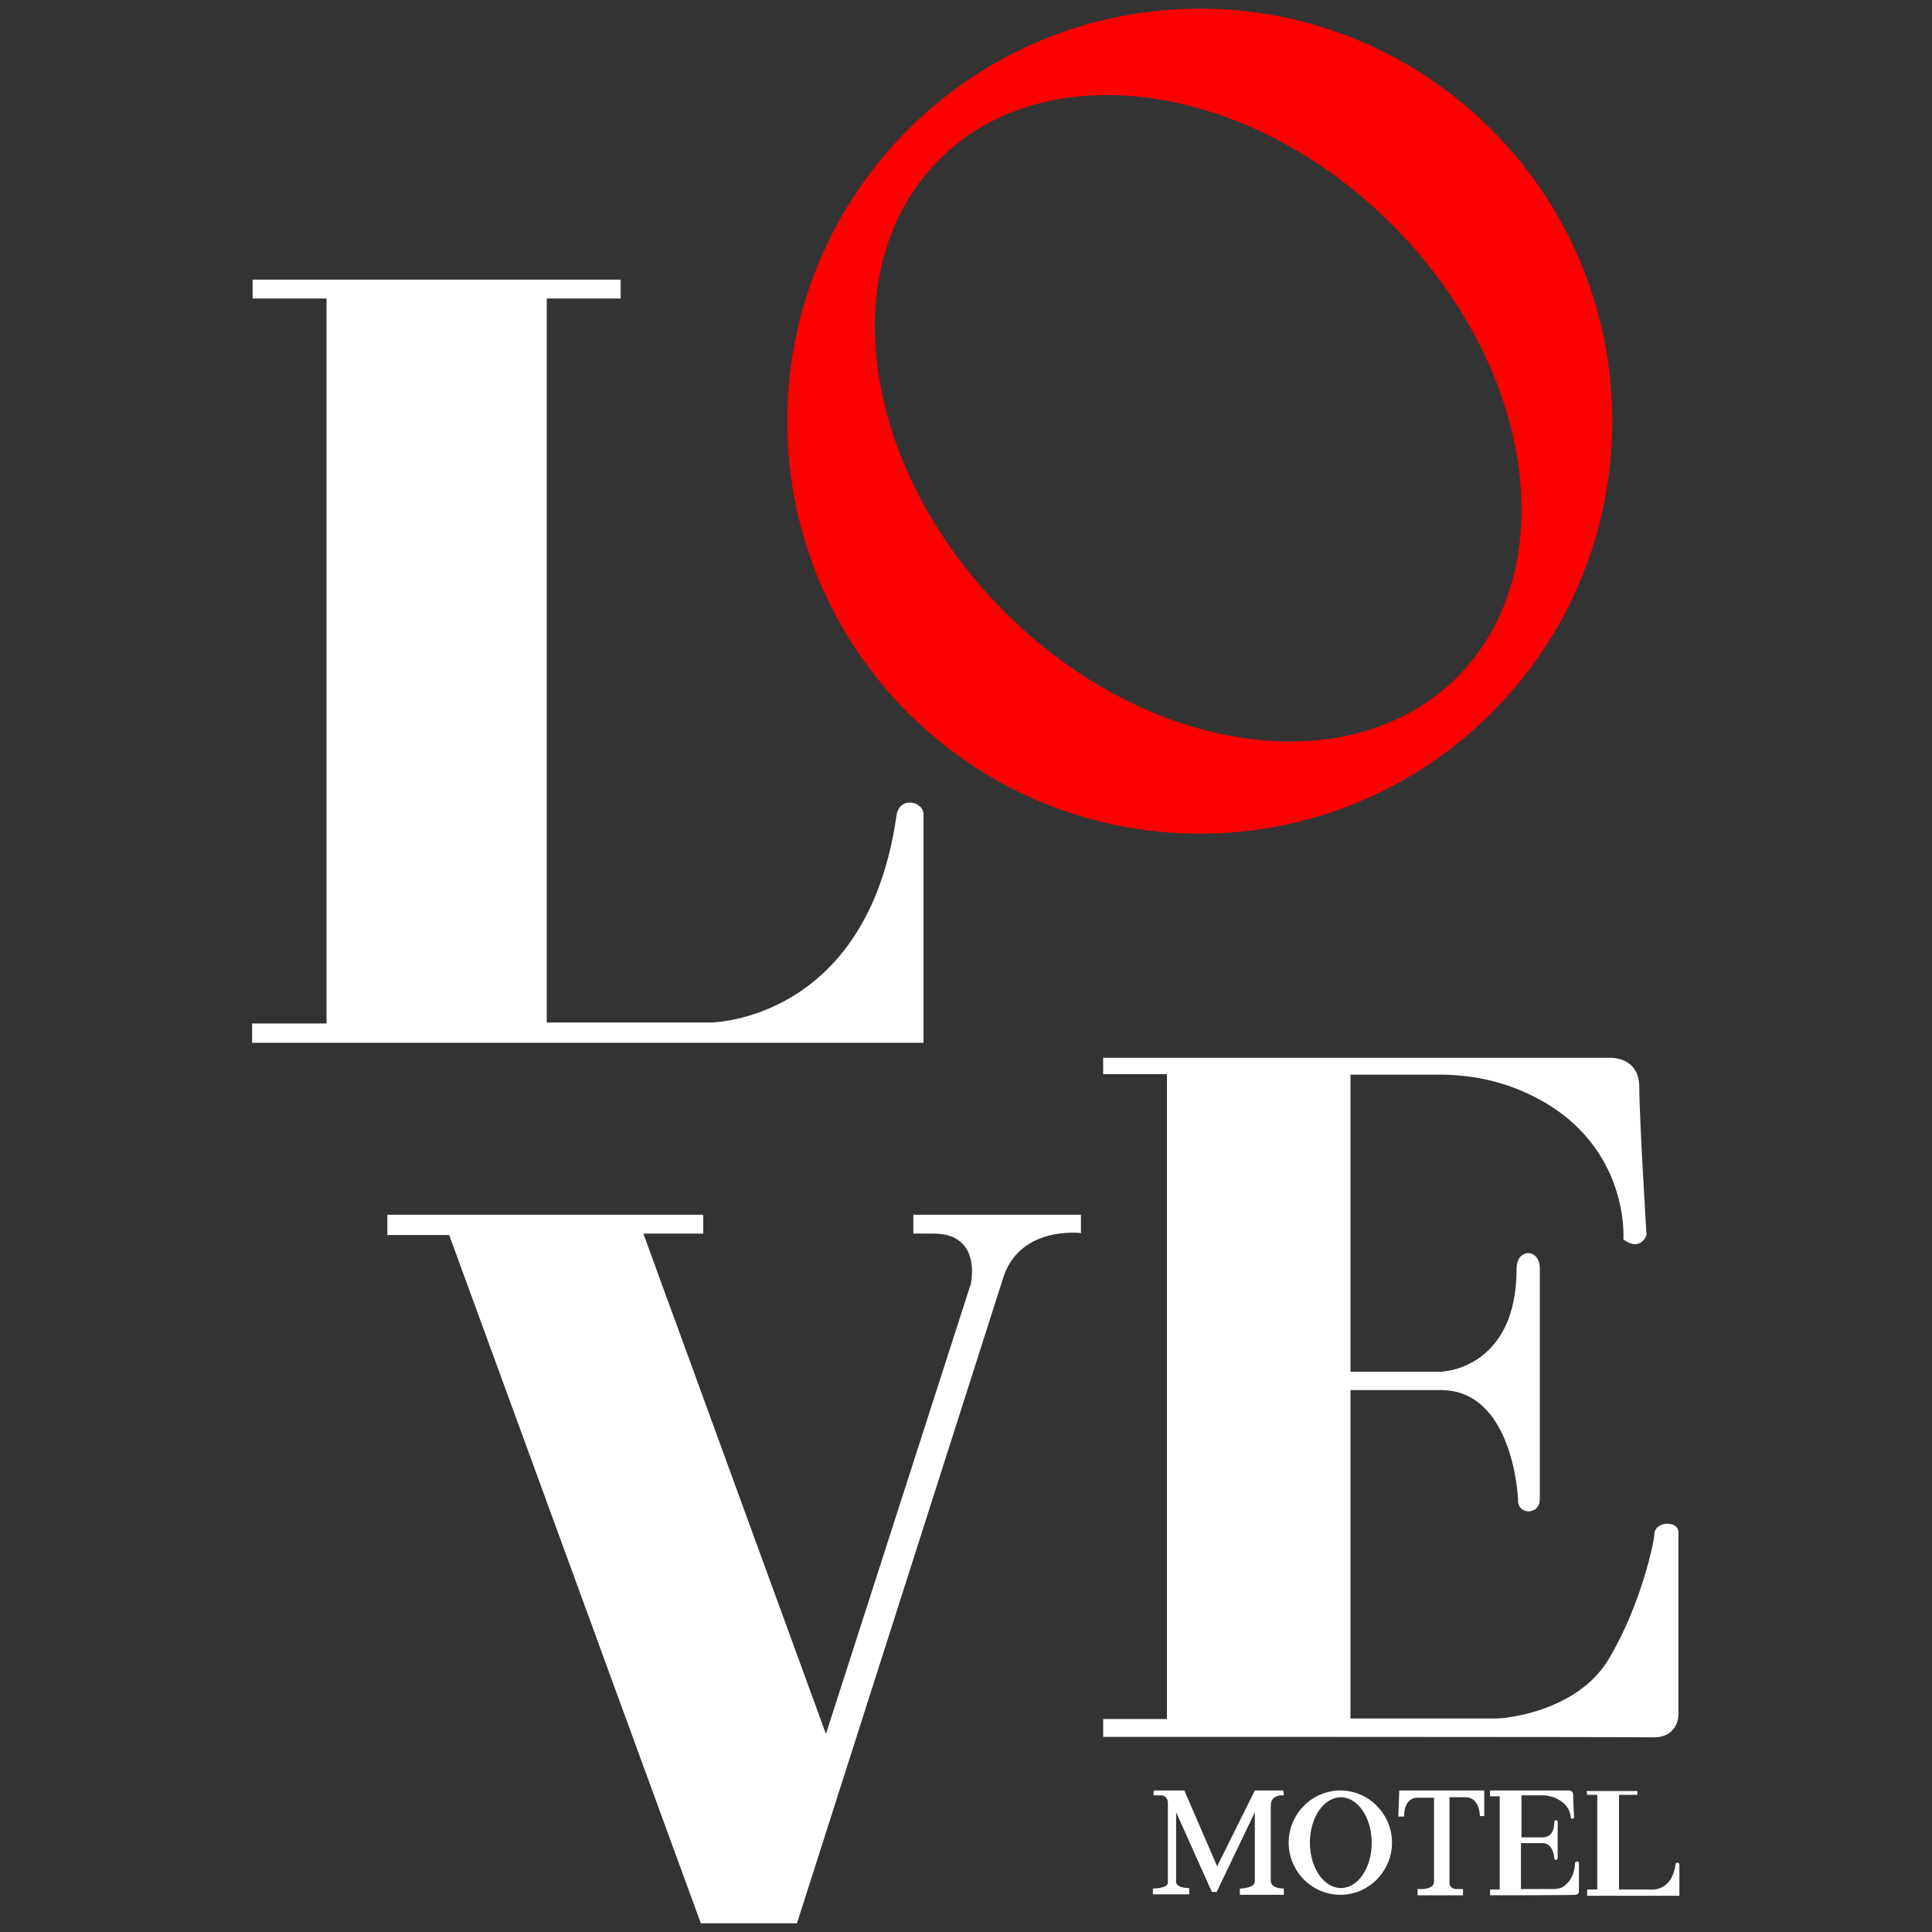
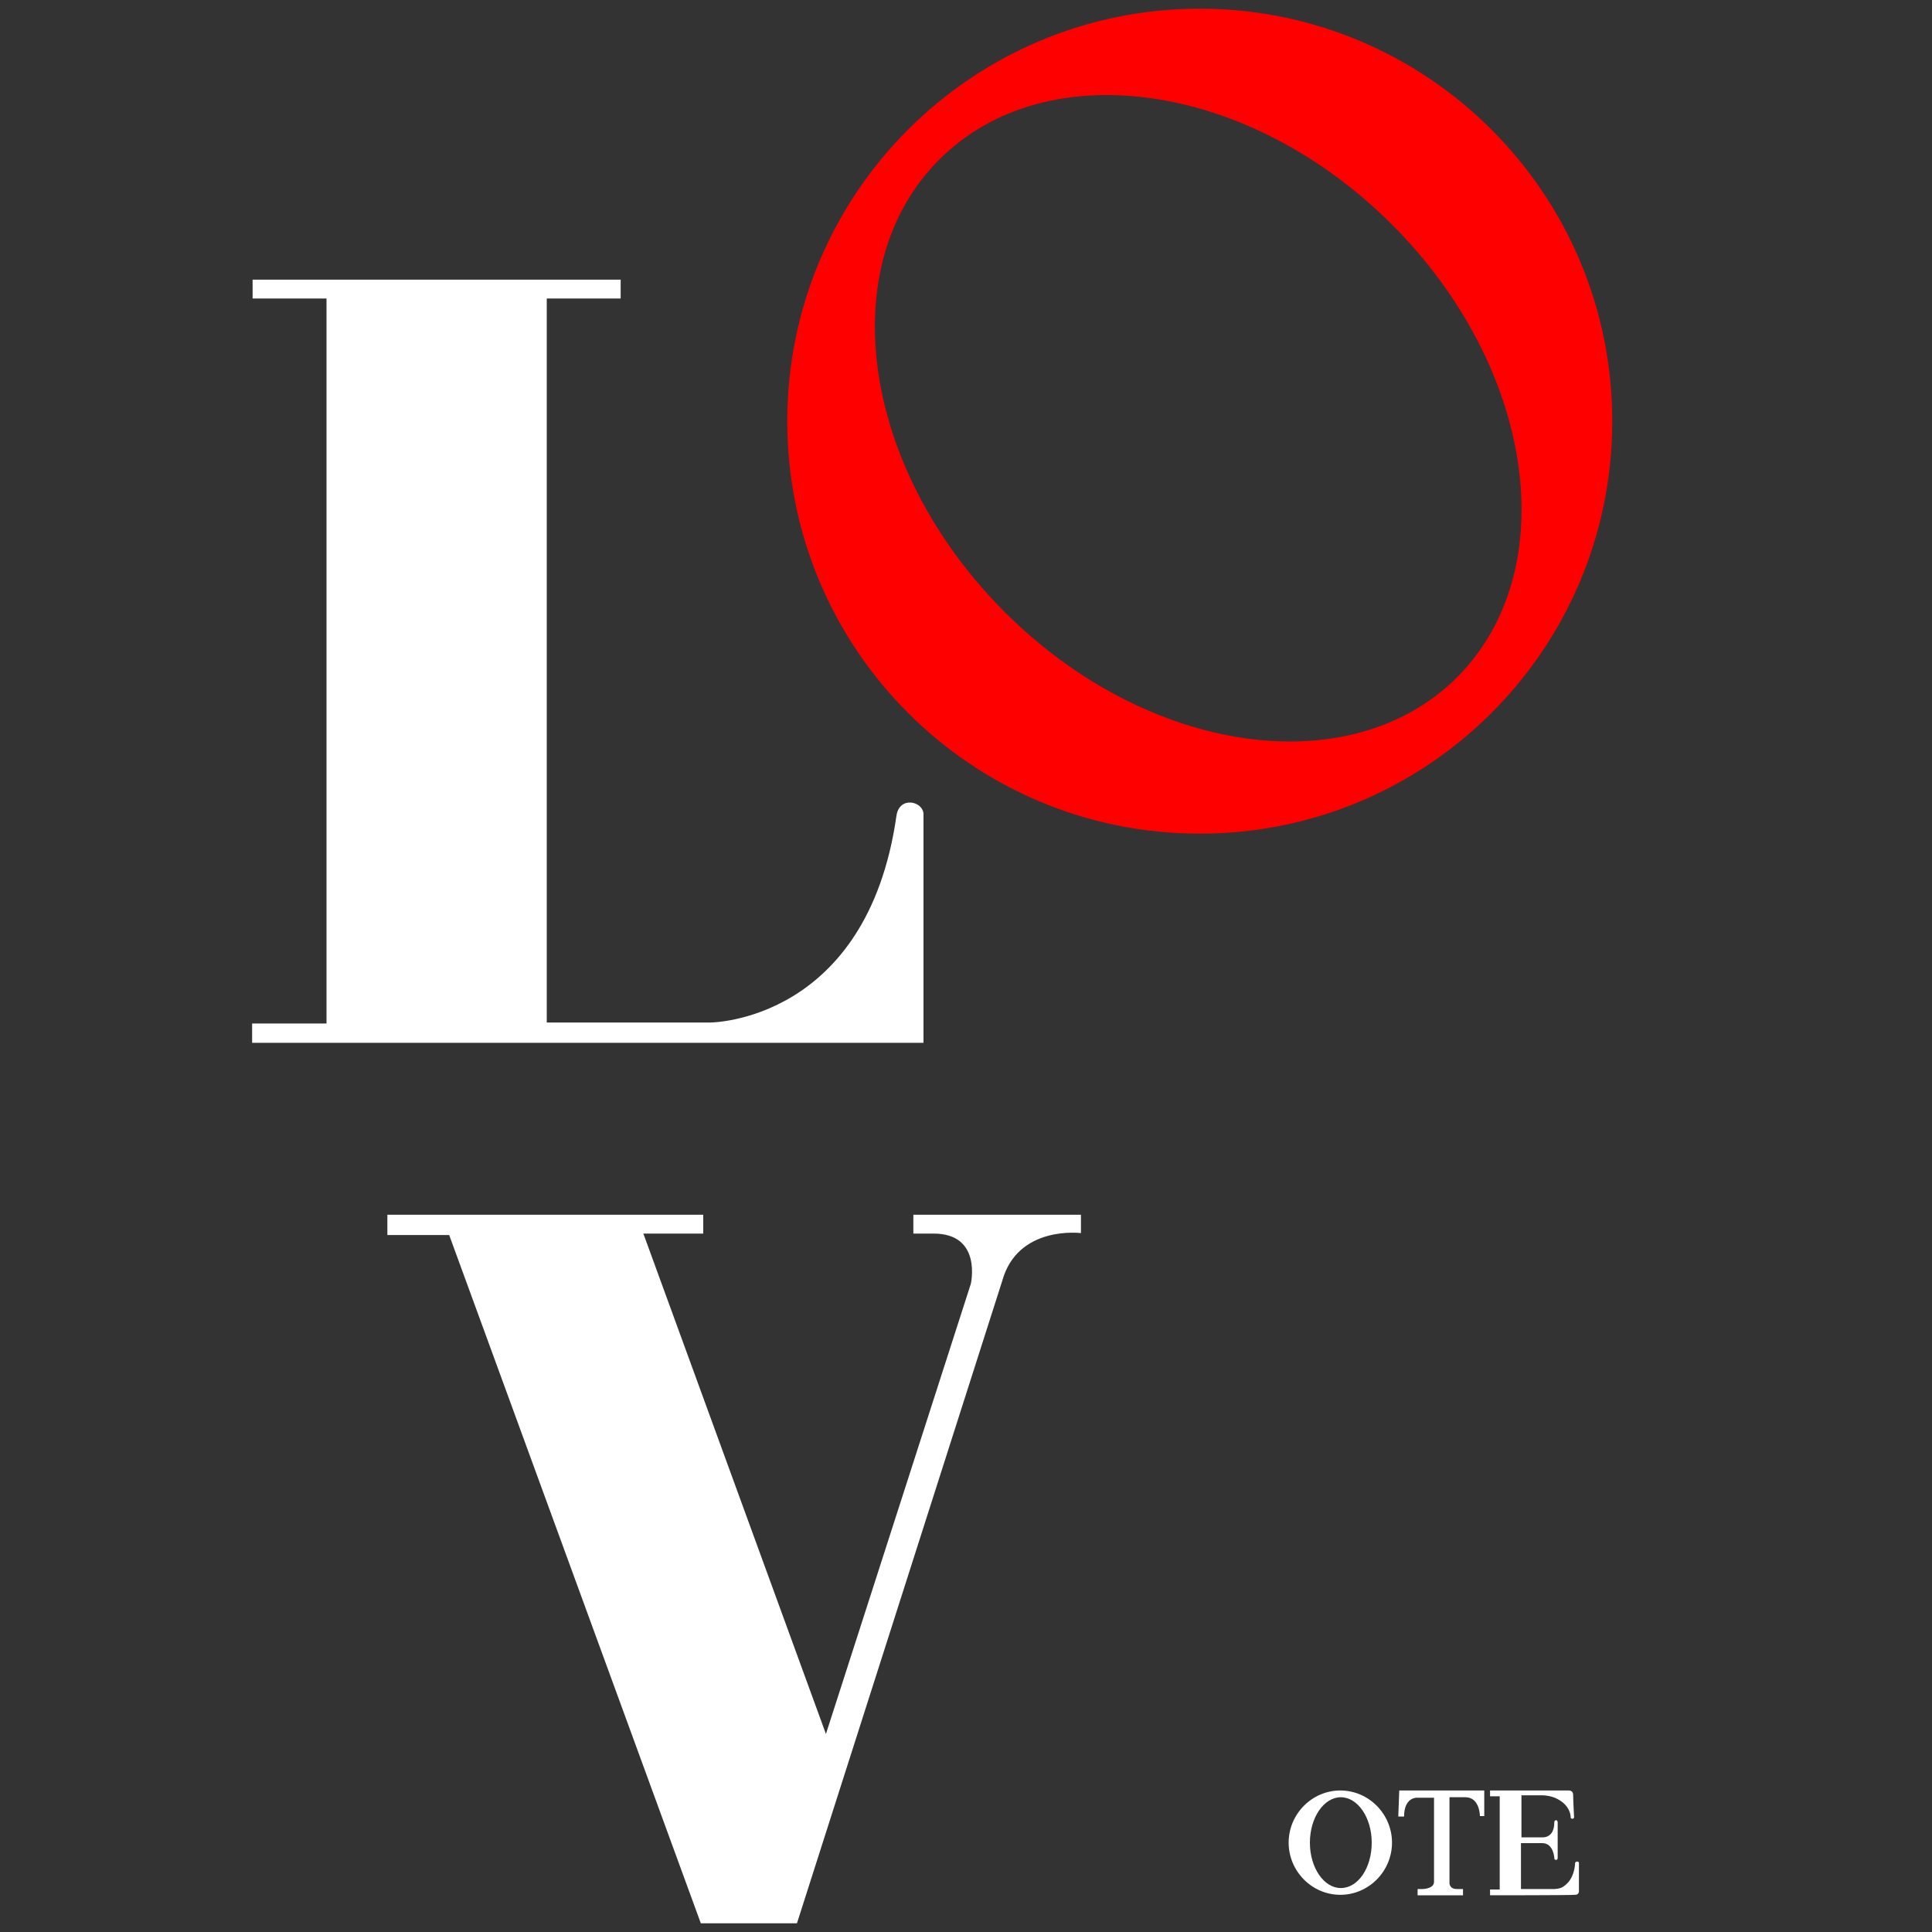
<svg xmlns="http://www.w3.org/2000/svg" version="1.1" id="Layer_1" x="0px" y="0px" viewBox="0 0 400 400" style="enable-background:new 0 0 400 400;" xml:space="preserve">
  <rect x="0" y="0" width="400" height="400" fill="#333333" stroke="none" />
  <style type="text/css">
	.st0{fill:#FF0000;}
	.st1{fill:#FFFFFF;}
</style>
  <g>
    <path class="st0" d="M248.4,1.8C201.3,1.8,163,40,163,87.2s38.2,85.4,85.4,85.4s85.4-38.2,85.4-85.4S295.5,1.8,248.4,1.8z    M301.7,140.2c-22.1,22.1-64.1,16.1-93.7-13.5S172.3,55.1,194.5,33c22.1-22.1,64.1-16.1,93.7,13.5   C317.8,76.1,323.8,118,301.7,140.2z" />
    <path class="st1" d="M52.3,57.9h76.2v3.9h-15.3v149.9h33.9c0,0,32.4-0.1,38.5-42.8c0.6-4.2,5.6-3,5.6-0.3s0,47.3,0,47.3h-139v-4   h15.4V61.8H52.3V57.9z" />
-     <path class="st1" d="M328.5,370.8H339v0.8h-3.8v19.6h6.4c0,0,4.5,0.7,5.3-5.2c0.1-0.6,0.8-0.4,0.8,0s0,6.5,0,6.5h-19.1v-1.3h2.1   v-19.6h-2.1L328.5,370.8L328.5,370.8z" />
    <path class="st1" d="M80.2,251.5h65.4v3.9h-12.4L171,359l30-93.2c0,0,2.4-10.4-7.7-10.4c-4.2,0-4.2,0-4.2,0v-3.9h34.7v3.8   c0,0-13.1-1.7-16.3,9.9l-42.5,133h-19.9L93,255.7H80.2V251.5z" />
-     <path class="st1" d="M228.4,359.6v-3.7h13.2V222.4h-13.2V219h104.8c0,0,6.2-0.4,6.2,6.1s1.5,30.6,1.5,30.6s-1.2,3.6-4.8,0.9   c0,0,1.6-21.2-21.2-30.8c-5.2-2.2-10.9-3.3-16.6-3.3h-18.7V284h18.7c0,0,15.7-0.3,15.7-21.4c0-4.2,4.8-4.2,4.8,0   c0,1.2,0,47.2,0,47.8c0,3.3-4.5,3.3-4.5,0.3c0-1.2-1.2-22.9-16-22.9s-18.7,0-18.7,0v68h29.6c1.2,0,2.4-0.1,3.5-0.3   c4.6-0.7,15.1-3.3,20.3-11.9c6.8-11.3,9.5-24.6,9.5-25.8c0-3,5-3,5-0.6s0,38,0,38s-0.1,4.5-5.1,4.5   C337.6,359.6,228.4,359.6,228.4,359.6z" />
    <path class="st1" d="M308.5,392.4v-1.2h2v-19.3h-2v-1.2h16.2c0,0,1-0.1,1,0.9s0.2,4.7,0.2,4.7s-0.2,0.5-0.7,0.1   c0,0,0.2-2.7-3.3-4.2c-0.8-0.3-1.7-0.5-2.6-0.5H315v8.7h4.4c0,0,2.4,0.2,2.4-3.1c0-0.6,0.7-0.6,0.7,0c0,0.2,0,7.3,0,7.4   c0,0.5-0.7,0.5-0.7,0c0-0.2-0.2-3.1-2.5-3.1s-4.4,0-4.4,0v9.5h6c0.2,0,0.8,0,1,0c0.7-0.1,1.5,0,2.7-1.3c1.4-1.5,1.5-3.8,1.5-4   c0-0.5,0.8-0.5,0.8-0.1s0,5.9,0,5.9s0,0.7-0.8,0.7C325.4,392.4,308.5,392.4,308.5,392.4z" />
    <path class="st1" d="M277.5,370.7c-5.9,0-10.7,4.9-10.7,10.8s4.8,10.8,10.7,10.8c5.9,0,10.7-4.9,10.7-10.8S283.4,370.7,277.5,370.7   z M277.6,390.9c-3.5,0-6.4-4.2-6.4-9.4s2.9-9.4,6.4-9.4s6.4,4.2,6.4,9.4S281.2,390.9,277.6,390.9z" />
-     <path class="st1" d="M238.9,370.7h6.3l6.8,15.7l7.8-15.7h5.9l0.1,1c0,0-2.7-0.3-2.7,2.1s0,15.7,0,15.7s0,1.5,2.7,1.5v1.3h-9.1V391   c0,0,3.1,0,3.1-1.5s0-14.3,0-14.3l-7.9,16.5h-1l-7.4-16.5v14.5c0,0,0,1.2,2.7,1.2v1.3h-7.5V391c0,0,3.1,0,3.1-1.2s0-16.6,0-16.6   s0-1.5-1.5-1.5h-1.5L238.9,370.7z" />
    <path class="st1" d="M289.7,370.7h17.6v5.3h-0.9c0,0,0-3.9-3-3.9s-3.3,0-3.3,0v17.8c0,0,0,1.2,1.5,1.2s1.3,0,1.3,0v1.3h-9.4v-1.3h1   c0,0,2.4,0,2.4-1.5s0-17.4,0-17.4h-3.6c0,0-2.6-0.1-2.6,3.9c-1.2,0-1.2,0-1.2,0L289.7,370.7z" />
  </g>
</svg>